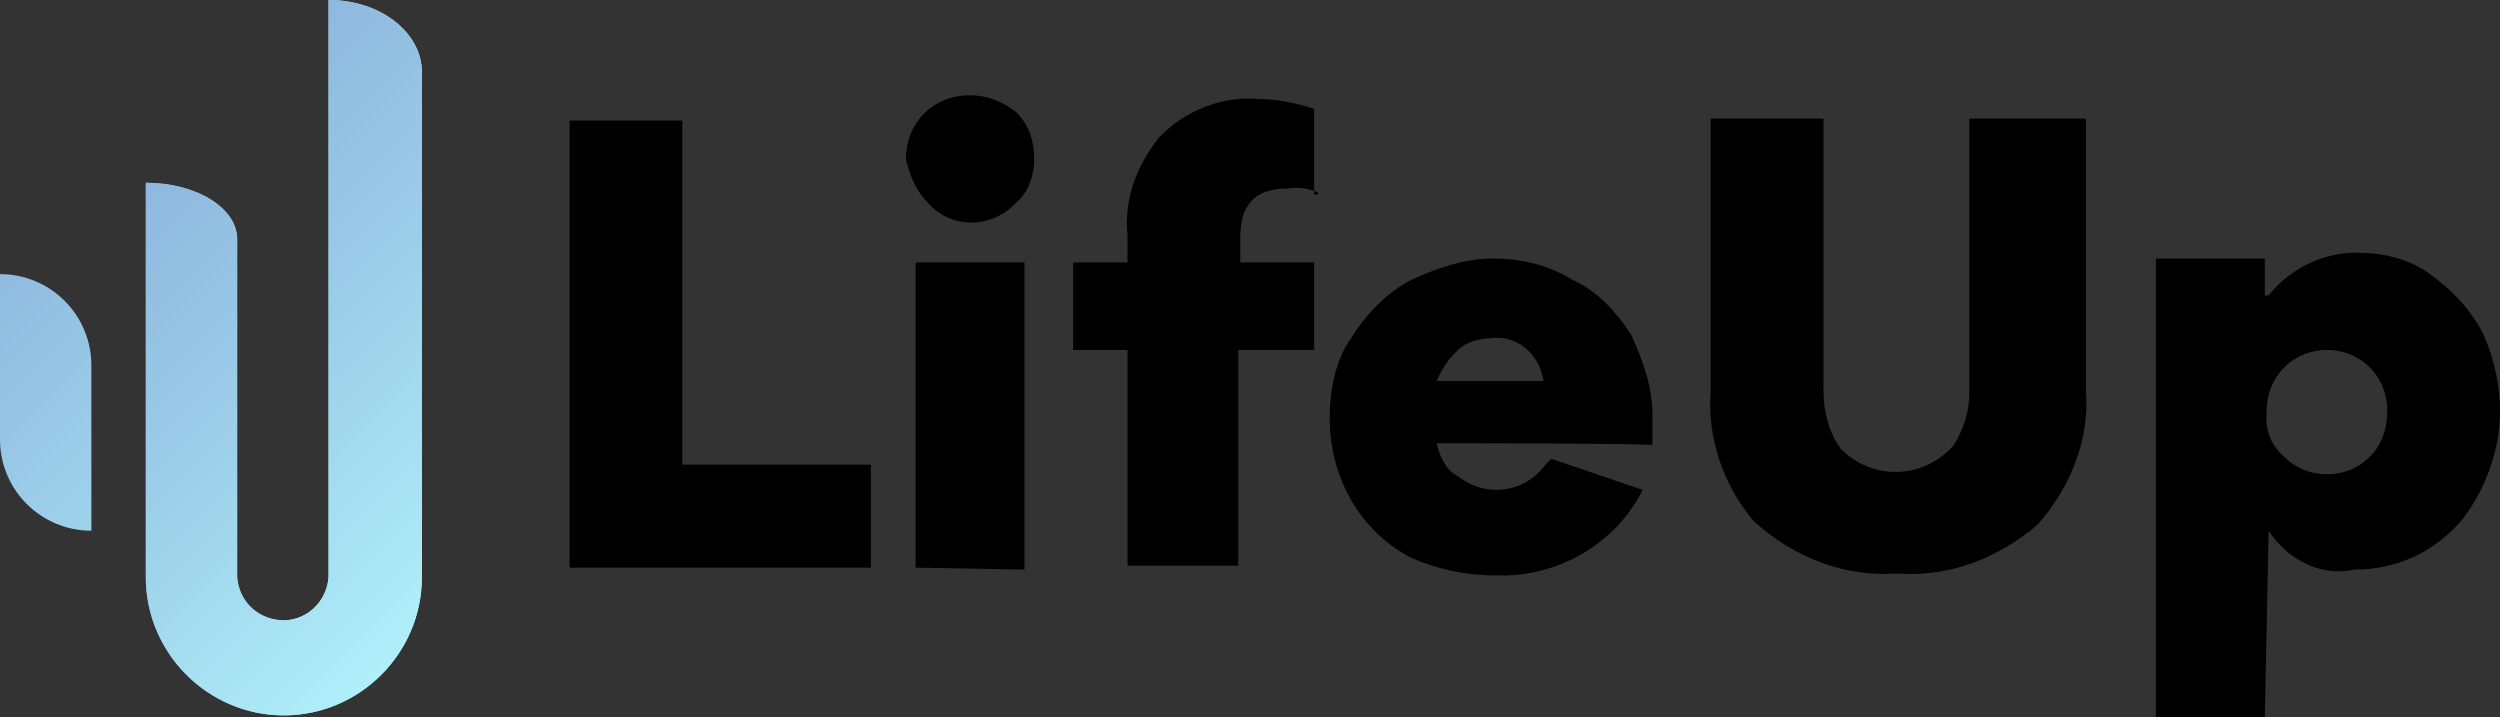
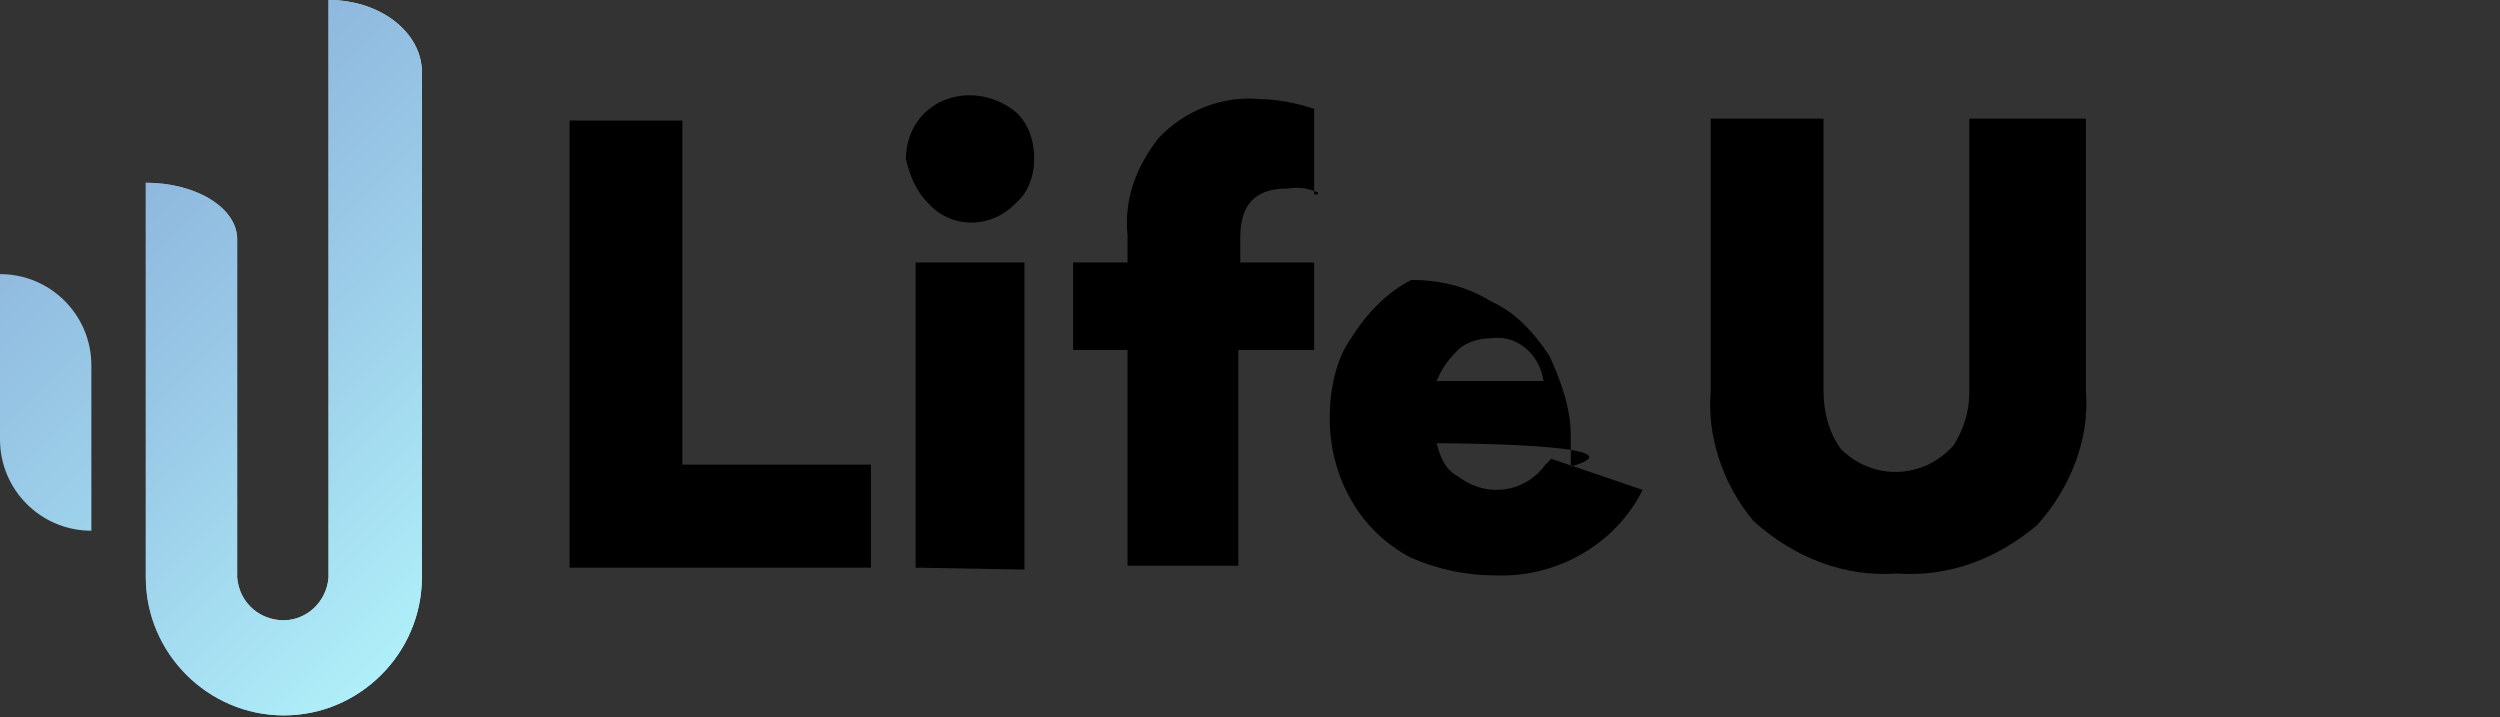
<svg xmlns="http://www.w3.org/2000/svg" xmlns:xlink="http://www.w3.org/1999/xlink" version="1.1" id="Capa_1" x="0px" y="0px" viewBox="0 0 128.6 36.9" style="enable-background:new 0 0 128.6 36.9;" xml:space="preserve">
  <rect x="0" y="0" width="128.6" height="36.9" fill="#333333" stroke="none" />
  <style type="text/css">
	.st0{fill:url(#SVGID_1_);}
	.st1{clip-path:url(#SVGID_3_);}
	.st2{fill:url(#SVGID_4_);}
	.st3{clip-path:url(#SVGID_6_);}
	.st4{fill:url(#SVGID_7_);}
</style>
  <g>
    <path d="M29.3,29.2v-23h5.8v17.7h9.7v5.3H29.3z" />
    <path d="M47.7,10.4c-0.6-0.6-0.9-1.4-1.1-2.2c0-1.9,1.4-3.3,3.3-3.3c0.8,0,1.7,0.3,2.4,0.9c0.6,0.6,0.9,1.4,0.9,2.4   c0,0.8-0.3,1.7-0.9,2.2C51,11.8,48.9,11.8,47.7,10.4L47.7,10.4z M47.1,29.2V13.5h5.6v15.8L47.1,29.2z" />
    <path d="M67.8,9.9c-0.5-0.2-0.9-0.3-1.6-0.2c-1.7,0-2.4,0.9-2.4,2.5v1.3h3.8V18h-3.9v11.1H58V18h-2.8v-4.5H58v-1.4   c-0.2-1.9,0.5-3.6,1.6-5c1.3-1.4,3.3-2.2,5.2-2c0.9,0,1.9,0.2,2.8,0.5v4.4H67.8z" />
-     <path d="M73.9,22.8c0.2,0.8,0.5,1.4,1.1,1.7c1.4,1.1,3.4,0.9,4.5-0.6c0.2-0.2,0.2-0.2,0.3-0.3l4.7,1.6c-1.4,2.8-4.4,4.5-7.5,4.4   c-1.6,0-3-0.3-4.4-0.9c-2.7-1.4-4.2-4.2-4.2-7.2c0-1.4,0.3-3,1.1-4.1c0.8-1.3,1.9-2.4,3.1-3c1.3-0.6,2.7-1.1,4.2-1.1   c1.4,0,2.8,0.3,4.1,1.1c1.3,0.6,2.2,1.6,3,2.8c0.6,1.3,1.1,2.7,1.1,4.1c0,0.5,0,1.1,0,1.6C85,22.8,73.9,22.8,73.9,22.8z M75,18   c-0.5,0.5-0.8,0.9-1.1,1.6h5.5c-0.2-1.4-1.4-2.4-2.7-2.2C76.1,17.4,75.4,17.6,75,18L75,18z" />
+     <path d="M73.9,22.8c0.2,0.8,0.5,1.4,1.1,1.7c1.4,1.1,3.4,0.9,4.5-0.6c0.2-0.2,0.2-0.2,0.3-0.3l4.7,1.6c-1.4,2.8-4.4,4.5-7.5,4.4   c-1.6,0-3-0.3-4.4-0.9c-2.7-1.4-4.2-4.2-4.2-7.2c0-1.4,0.3-3,1.1-4.1c0.8-1.3,1.9-2.4,3.1-3c1.4,0,2.8,0.3,4.1,1.1c1.3,0.6,2.2,1.6,3,2.8c0.6,1.3,1.1,2.7,1.1,4.1c0,0.5,0,1.1,0,1.6C85,22.8,73.9,22.8,73.9,22.8z M75,18   c-0.5,0.5-0.8,0.9-1.1,1.6h5.5c-0.2-1.4-1.4-2.4-2.7-2.2C76.1,17.4,75.4,17.6,75,18L75,18z" />
    <path d="M107.3,6.1v14c0.2,2.5-0.8,5-2.5,6.9c-2,1.7-4.5,2.7-7.2,2.5c-2.7,0.2-5.3-0.8-7.4-2.7c-1.6-1.9-2.4-4.4-2.2-6.7v-14h5.8   v14c0,1.1,0.3,2.2,0.9,3c1.6,1.6,4.2,1.6,5.8-0.2l0,0c0.5-0.8,0.8-1.7,0.8-2.7V6.1H107.3z" />
-     <path d="M116.7,27.3L116.7,27.3l-0.2,9.6h-5.6V13.3h5.6v1.9h0.2c1.1-1.4,2.8-2.2,4.5-2.2c1.4,0,2.7,0.3,3.8,1.1   c1.1,0.8,2,1.7,2.7,3c0.6,1.3,0.9,2.7,0.9,4.1c0,2-0.8,4.1-2,5.6c-1.4,1.6-3.3,2.5-5.5,2.5C119.3,29.7,117.6,28.7,116.7,27.3   L116.7,27.3z M117.5,23.5c0.6,0.6,1.4,0.9,2.2,0.9s1.6-0.3,2.2-0.9c0.6-0.6,0.9-1.4,0.9-2.4c0-0.8-0.3-1.6-0.9-2.2   c-0.6-0.6-1.4-0.9-2.2-0.9s-1.6,0.3-2.2,0.9c-0.6,0.6-0.9,1.4-0.9,2.2C116.5,22.1,116.8,22.9,117.5,23.5L117.5,23.5z" />
    <linearGradient id="SVGID_1_" gradientUnits="userSpaceOnUse" x1="7.52" y1="152.4" x2="21.66" y2="152.4" gradientTransform="matrix(1 0 0 1 0 -134)">
      <stop offset="0" style="stop-color:#83A4D4" />
      <stop offset="0.62" style="stop-color:#A2D9EE" />
      <stop offset="1" style="stop-color:#B6FBFF" />
    </linearGradient>
    <path class="st0" d="M16.9,0v29.7c-0.1,1.3-1.2,2.3-2.5,2.2c-1.2-0.1-2.1-1-2.2-2.2V12.3c0-1.6-2.1-2.9-4.7-2.9v20.3   c0,3.9,3.2,7.1,7.1,7.1s7.1-3.2,7.1-7.1v-26C21.7,1.7,19.6,0,16.9,0z" />
    <g>
      <g>
        <defs>
          <path id="SVGID_2_" d="M16.9,0v29.7c-0.1,1.3-1.2,2.3-2.5,2.2c-1.2-0.1-2.1-1-2.2-2.2V12.3c0-1.6-2.1-2.9-4.7-2.9v20.3      c0,3.9,3.2,7.1,7.1,7.1s7.1-3.2,7.1-7.1v-26C21.7,1.7,19.6,0,16.9,0z" />
        </defs>
        <clipPath id="SVGID_3_">
          <use xlink:href="#SVGID_2_" style="overflow:visible;" />
        </clipPath>
        <g class="st1">
          <linearGradient id="SVGID_4_" gradientUnits="userSpaceOnUse" x1="-5.4" y1="136.2" x2="27" y2="168.6" gradientTransform="matrix(1 0 0 1 0 -134)">
            <stop offset="0" style="stop-color:#83A4D4" />
            <stop offset="0.2" style="stop-color:#89AFD9" />
            <stop offset="0.55" style="stop-color:#9BCCE8" />
            <stop offset="1" style="stop-color:#B6FBFF" />
          </linearGradient>
          <path class="st2" d="M-1.2-2h24v40.8h-24V-2z" />
        </g>
      </g>
    </g>
    <g>
      <g>
        <defs>
          <path id="SVGID_5_" d="M0,14.1v8.5c0,2.6,2.1,4.7,4.7,4.7l0,0v-8.5C4.7,16.2,2.6,14.1,0,14.1z" />
        </defs>
        <clipPath id="SVGID_6_">
          <use xlink:href="#SVGID_5_" style="overflow:visible;" />
        </clipPath>
        <g class="st3">
          <linearGradient id="SVGID_7_" gradientUnits="userSpaceOnUse" x1="-5.4" y1="136.2" x2="27" y2="168.6" gradientTransform="matrix(1 0 0 1 0 -134)">
            <stop offset="0" style="stop-color:#83A4D4" />
            <stop offset="0.62" style="stop-color:#A2D9EE" />
            <stop offset="1" style="stop-color:#B6FBFF" />
          </linearGradient>
          <path class="st4" d="M-1.2-2h24v40.8h-24V-2z" />
        </g>
      </g>
    </g>
  </g>
</svg>